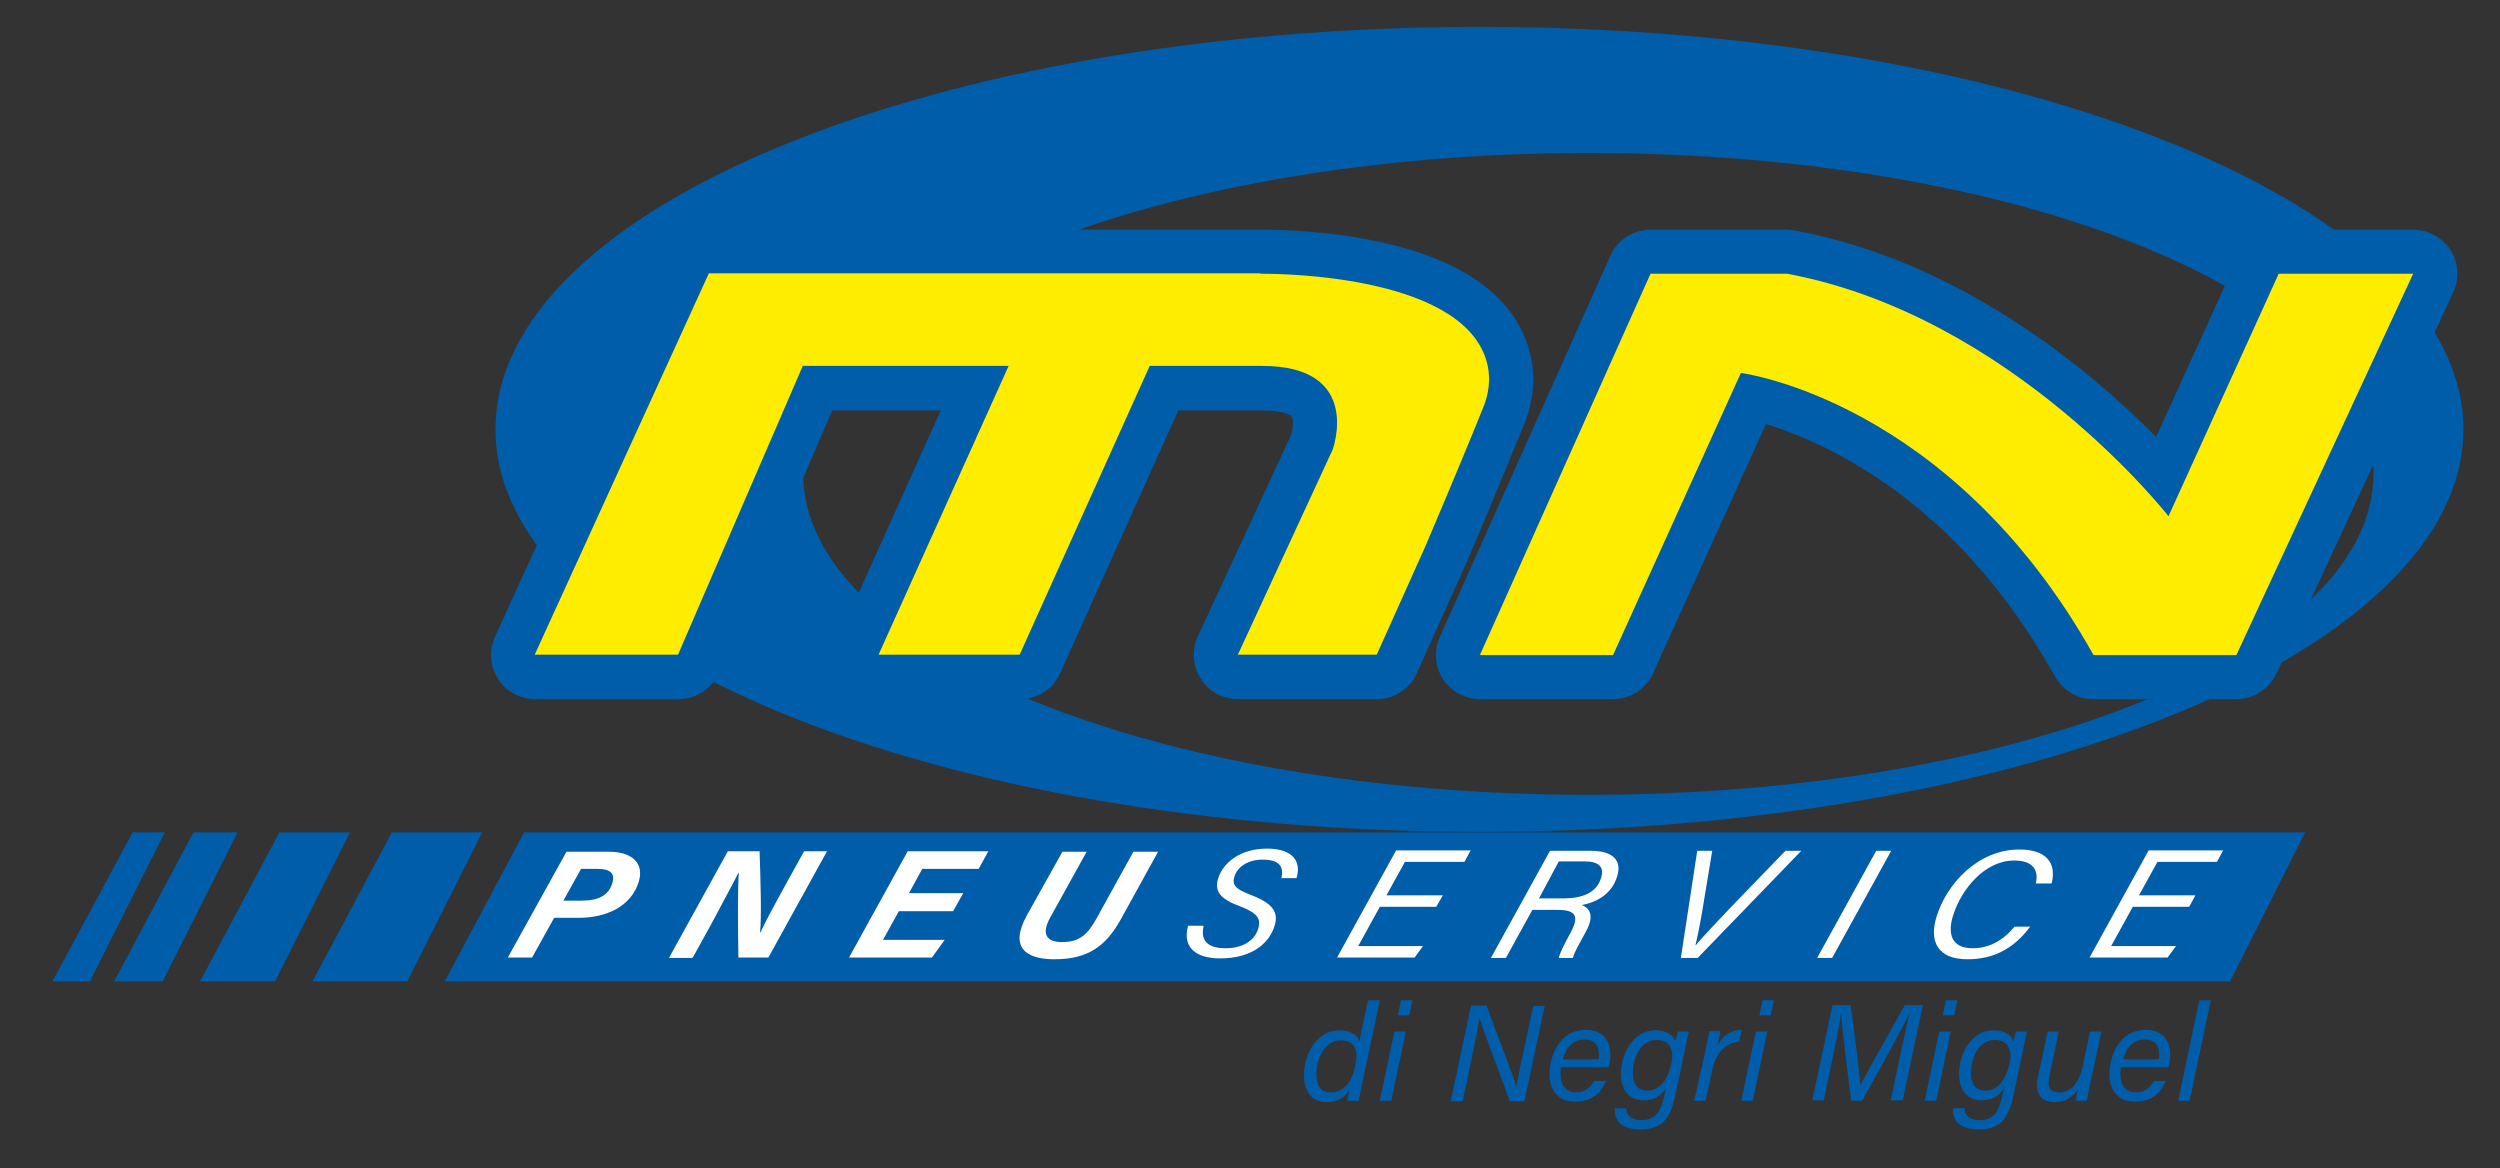
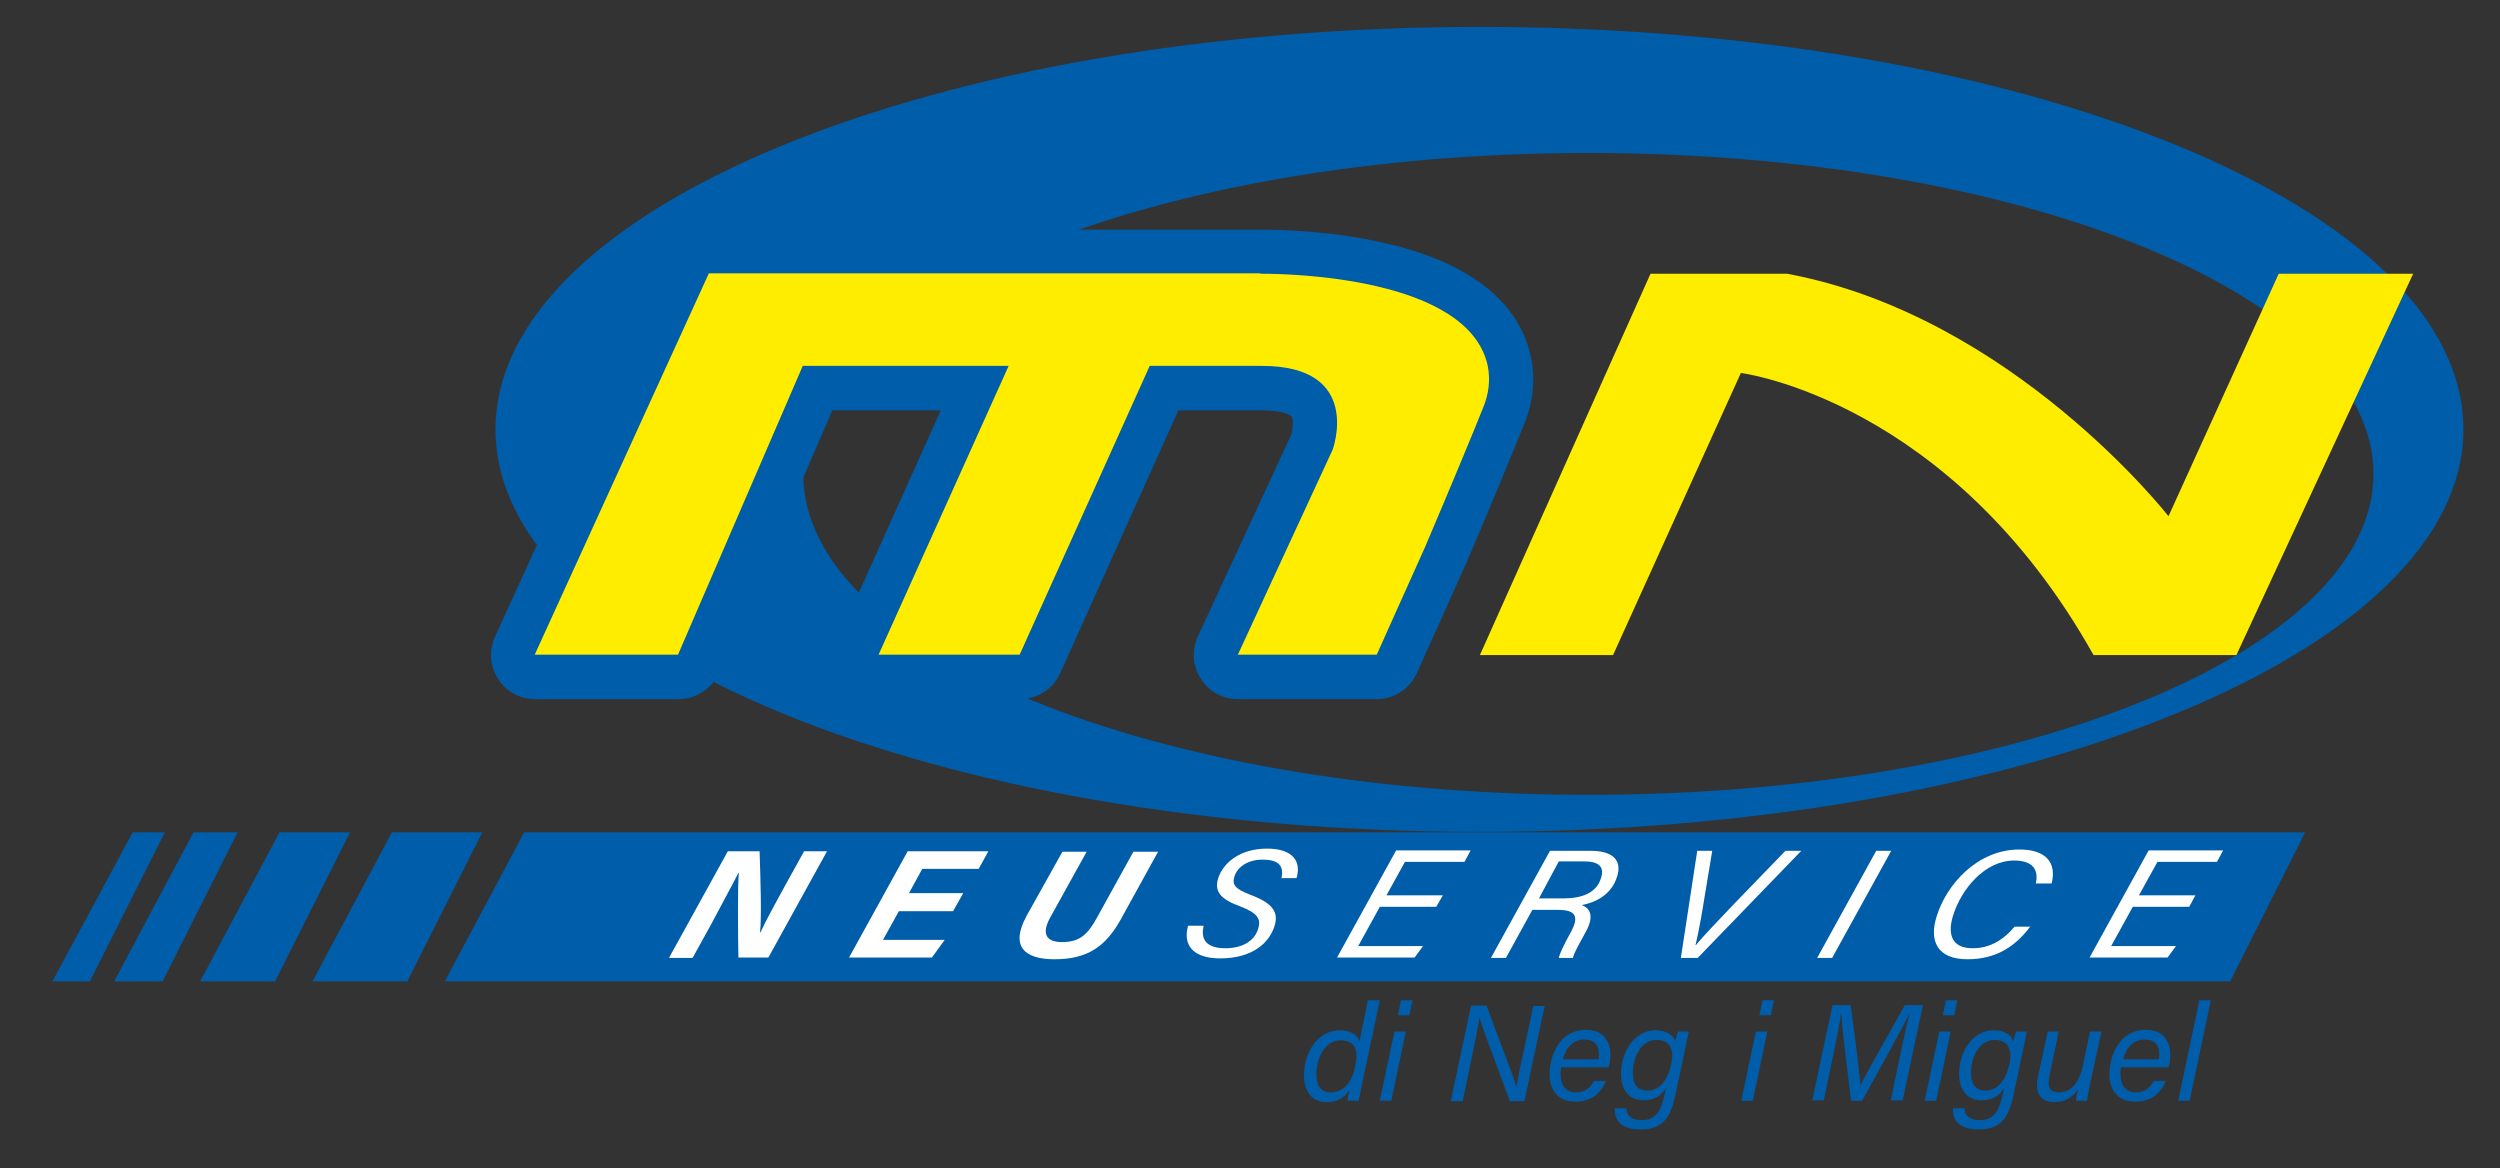
<svg xmlns="http://www.w3.org/2000/svg" version="1.1" id="Livello_1" x="0px" y="0px" viewBox="0 0 567.1 265" style="enable-background:new 0 0 567.1 265;" xml:space="preserve">
  <rect x="0" y="0" width="567.1" height="265" fill="#333333" stroke="none" />
  <style type="text/css">
	.st0{fill:#005DA9;}
	.st1{fill:#FFED00;}
	.st2{fill:#FFFFFF;}
</style>
  <path class="st0" d="M335.7,6.1C212.4,6.1,112.4,47,112.4,97.4s100,91.3,223.2,91.3s223.2-40.9,223.2-91.3S459,6.1,335.7,6.1z   M360.3,180.3c-98.3,0-178.1-32.6-178.1-72.8c0-40.2,79.7-72.8,178.1-72.8s178.1,32.6,178.1,72.8  C538.4,147.7,458.7,180.3,360.3,180.3z" />
  <g>
    <path class="st0" d="M286.5,52.1c-0.3,0-0.6,0-0.7,0H160.9c-3.9,0-7.5,2.3-9.1,5.8l-39.5,86.5c-1.4,3.1-1.2,6.7,0.7,9.6   c1.8,2.9,5,4.6,8.4,4.6h32.5c4,0,7.6-2.4,9.2-6l25.7-59.5h24.6l-23.1,51.4c-1.4,3.1-1.1,6.7,0.7,9.5c1.8,2.9,5,4.6,8.4,4.6h32   c3.9,0,7.5-2.3,9.1-5.9l26.8-59.6h19c4.8,0,6.5,1.1,6.7,1.4c0.5,0.7,0.2,2.9,0,3.9l-21.3,46c-1.4,3.1-1.2,6.7,0.7,9.6   c1.8,2.9,5,4.6,8.4,4.6h31.5c3.9,0,7.5-2.3,9.1-5.9l11-24.5c0-0.1,0-0.1,0.1-0.2c6.2-14.4,11.3-27.1,13.3-31.9   c2-4.9,2.5-10.1,1.5-15c-3.3-15.8-19.5-22.8-32.5-25.8C302.4,52.3,290,52.1,286.5,52.1L286.5,52.1z" />
  </g>
  <g>
-     <path class="st0" d="M547.4,52.1h-30.5c-3.9,0-7.5,2.3-9.1,5.9l-18.7,41.1c-14.9-15-44.2-39.8-81.9-46.8c-0.6-0.1-1.2-0.2-1.8-0.2   h-31c-3.9,0-7.5,2.3-9.1,5.9l-38.7,86.5c-1.4,3.1-1.1,6.7,0.7,9.5c1.8,2.8,5,4.6,8.4,4.6h30.2c3.9,0,7.5-2.3,9.1-5.9l25.6-56.5   c4.5,1.4,10.9,3.8,18.2,7.9c19.1,10.7,35,27.3,47.4,49.4c1.8,3.2,5.1,5.1,8.7,5.1h32.4c3.9,0,7.4-2.3,9.1-5.8l40.1-86.5   c1.4-3.1,1.2-6.7-0.6-9.6C554,53.9,550.8,52.1,547.4,52.1L547.4,52.1z M547.4,72.1L547.4,72.1L547.4,72.1L547.4,72.1z" />
-   </g>
+     </g>
  <path class="st1" d="M547.4,62.1l-40.1,86.5h-32.4c-32.5-58-80-64-80-64l-29,64h-30.2l38.7-86.5h31c51,9.5,86.5,55,86.5,55l25-55  H547.4" />
  <path class="st1" d="M286.5,62.1c5.6,0,46.8,0.7,51,21c0.6,3.1,0.2,6.3-1,9.2c-2.1,5.3-7.2,17.6-13.2,31.7l-11,24.5h-31.5l21.5-46.5  c0,0,7-19-16-19s-25.5,0-25.5,0l-29.5,65.5h-32l29.5-65.5h-46.7l-28.3,65.5h-32.5l39.5-86.5h125C285.9,62.1,286.1,62.1,286.5,62.1" />
  <polygon class="st0" points="118.9,188.8 522.9,188.8 505.9,222.6 100.9,222.6 " />
  <polygon class="st0" points="88.9,188.8 109.4,188.8 92.4,222.6 70.9,222.6 " />
  <polygon class="st0" points="63.4,188.8 79.4,188.8 62.4,222.6 45.4,222.6 " />
  <polygon class="st0" points="43.9,188.8 53.9,188.8 36.9,222.6 25.9,222.6 " />
  <polygon class="st0" points="30.1,188.8 37.4,188.8 20.4,222.6 11.9,222.6 " />
  <g>
-     <path class="st2" d="M128.5,193.2h9.5c5.7,0,8.1,2.8,6.9,6.8c-1.7,5.6-7.3,8.2-13.7,8.2h-5.5l-5,9h-5.5L128.5,193.2z M127.8,204.3   h4.2c3.7,0,6.1-1.2,6.9-4c0.7-2.1-0.4-3.2-3.3-3.2h-3.8L127.8,204.3z" />
    <path class="st2" d="M151.8,217.2l13.3-24.1h7.2c0.2,5.6,0.5,15.3,0.1,18.4h0.1c1.3-2.8,3.6-7,5.8-11l4.1-7.4h5.2l-13.3,24.1h-6.8   c-0.1-5.1-0.2-16.5,0.1-19.2h-0.1c-1.5,3-3.9,7.3-6.2,11.7l-4.2,7.6H151.8z" />
    <path class="st2" d="M216.2,206.7h-12.3l-3.6,6.5h14l-2.9,4h-18.8l13.3-24.1h18.3l-2.2,4h-12.8l-3,5.5h12.3L216.2,206.7z" />
    <path class="st2" d="M246.5,193.2l-8.2,14.8c-2.2,3.9-0.9,5.7,2.6,5.7c3.8,0,5.7-1.5,7.8-5.3l8.4-15.2h5.6l-8.6,15.6   c-3.3,5.8-7.3,8.8-14.9,8.8c-6.4,0-10.3-2.6-6.3-9.9l8.1-14.5H246.5z" />
    <path class="st2" d="M273,210.2c-0.7,3.3,1.1,4.9,5,4.9c3.6,0,6.5-1.5,7.4-4.4c0.7-2.2-0.1-3.6-4.1-5.1c-4.6-1.7-5.8-3.4-5-6.3   c1.1-3.5,4.9-6.8,11.1-6.8c6.1,0,7.8,3.1,6.7,6.7h-3.4c0.5-2.5-0.3-4.2-4.3-4.2c-3.5,0-5.8,1.8-6.4,3.9c-0.5,1.7,0,2.7,3.7,4.1   c5.1,1.9,6.4,4,5.4,7.1c-1.2,3.8-5,7.3-12.3,7.3c-6.3,0-8.5-3.1-7.3-7.4H273z" />
    <path class="st2" d="M325.8,205.7h-12.8l-4.9,8.9h14.7l-1.9,2.6h-17.6l13.4-24.3h16.9l-1.4,2.6h-13.5l-4.2,7.6h12.8L325.8,205.7z" />
    <path class="st2" d="M347.6,206.4l-6,10.9h-3.4l13.4-24.3h9.3c5.1,0,7.1,2.3,5.9,5.9c-1.1,3.6-4.2,5.7-8,6.4c1.4,0.5,3.2,2,0.9,6.1   c-1.5,2.8-2.7,4.8-2.9,5.9h-3.2c0.2-1,1.1-2.9,2.7-5.8c1.9-3.5,1.3-5.1-2.9-5.1H347.6z M349.1,203.8h5.4c4.5,0,7.7-1.3,8.7-4.7   c0.8-2.5-0.6-3.7-3.8-3.7h-5.8L349.1,203.8z" />
    <path class="st2" d="M381.3,217.2L385,193h3.4l-2.1,12.7c-0.5,3.2-1.4,7.6-1.7,8.7h0.1c1.6-2,5.2-5.7,8.5-9.2l11.8-12.2h3.6   l-23.5,24.3H381.3z" />
    <path class="st2" d="M429,193l-13.4,24.3h-3.4l13.4-24.3H429z" />
    <path class="st2" d="M460.6,210.1c-3.4,4.6-7.8,7.5-14.3,7.5c-7,0-8.7-4.3-7-9.7c2.2-7.2,9.2-15.2,18.8-15.2c5.9,0,8.5,2.9,7.3,7.7   h-3.6c0.7-3-0.6-5.2-4.9-5.2c-6.6,0-12,6.4-13.9,12.6c-1.2,4-0.4,7.3,4.5,7.3c3.6,0,6.7-1.6,9.5-4.9H460.6z" />
    <path class="st2" d="M496.6,205.7h-12.8l-4.9,8.9h14.7l-1.9,2.6H474l13.4-24.3h16.9l-1.4,2.6h-13.5l-4.2,7.6H498L496.6,205.7z" />
  </g>
  <g>
    <path class="st0" d="M313,226.9l-3.9,18.4c-0.3,1.5-0.6,3-0.9,4.4h-2.5c0-0.5,0.2-1.5,0.4-2.5c-1,1.7-2.6,2.8-5.2,2.8   c-3.4,0-5.1-2.5-5.1-6.1c0-4.6,2.7-10.2,8.2-10.2c2.7,0,4,1.4,4.4,2.4l1.9-9.2H313z M298.6,243.7c0,2.8,1.2,4.1,3.3,4.1   c3.3,0,5-2.9,5.6-6.4c0.7-3.3-0.3-5.4-3.3-5.4C300.5,235.9,298.6,240.2,298.6,243.7z" />
    <path class="st0" d="M316.3,234h2.6l-3.3,15.7H313L316.3,234z M317.8,226.9h2.6l-0.7,3.4h-2.6L317.8,226.9z" />
    <path class="st0" d="M329.1,249.7l4.6-21.6h3.5c1.8,5,6.2,16.2,6.8,18.5h0c0.4-2.6,1.2-6.4,2-9.9l1.8-8.5h2.6l-4.6,21.6h-3.3   c-1.7-4.6-6.2-16.6-6.9-18.9h0c-0.4,2.8-1.2,6.3-2,10.2l-1.8,8.7H329.1z" />
    <path class="st0" d="M354.1,242.2c-0.1,0.6-0.1,1-0.1,1.5c0,2.6,1.3,4.1,3.5,4.1c2.3,0,3.3-1.3,4.1-2.6h2.7c-1,2.4-2.9,4.7-7,4.7   c-3.9,0-5.8-2.6-5.8-6.2c0-4.4,2.4-10.1,8.2-10.1c4.2,0,5.6,2.8,5.6,5.6c0,1-0.1,1.9-0.4,2.9H354.1z M362.6,240.3   c0.1-0.4,0.1-0.8,0.1-1.1c0-2.1-1-3.4-3.3-3.4c-2.4,0-4.1,1.6-4.9,4.5H362.6z" />
    <path class="st0" d="M380.1,248.2c-1.1,5-2.6,8-8,8c-5.2,0-5.9-2.9-5.8-4.8h2.6c0,1.4,1,2.7,3.5,2.7c3.3,0,4.4-2.2,5.2-5.9l0.3-1.4   c-1.1,1.8-2.7,2.8-5.1,2.8c-3.1,0-5.1-2.2-5.1-6c0-4.7,2.8-9.9,7.9-9.9c2.7,0,4.1,1.4,4.4,2.5c0.2-0.7,0.5-1.8,0.6-2.2h2.5   c-0.3,1.2-0.6,2.8-0.9,4.2L380.1,248.2z M370.4,243.4c0,2.7,1.2,4,3.3,4c2.9,0,4.7-2.7,5.4-6c0.7-3-0.1-5.5-3.3-5.5   C372.3,235.9,370.4,239.7,370.4,243.4z" />
-     <path class="st0" d="M386.8,238.6c0.3-1.5,0.7-3.2,0.9-4.7h2.5c0,0.4-0.3,2-0.6,3.3c1.1-2.2,3.1-3.6,5.5-3.6l-0.6,2.7   c-3,0.2-5.2,2.5-6,6l-1.6,7.4h-2.6L386.8,238.6z" />
    <path class="st0" d="M398.3,234h2.6l-3.3,15.7H395L398.3,234z M399.8,226.9h2.6l-0.7,3.4h-2.6L399.8,226.9z" />
    <path class="st0" d="M430.8,240.5c0.8-4,1.8-8.2,2.3-10.4H433c-1.5,3.3-7,13-10.6,19.6h-2.5c-0.6-5.4-2.2-17.1-2.2-19.7h-0.1   c-0.3,2.3-1.3,7.3-2.1,11l-1.8,8.6h-2.6l4.6-21.6h4.1c0.9,6.4,2,15.3,2.2,18.1h0.1c0.9-2.1,6.4-11.6,10-18.1h4.1l-4.6,21.6h-2.7   L430.8,240.5z" />
    <path class="st0" d="M439.9,234h2.6l-3.3,15.7h-2.6L439.9,234z M441.4,226.9h2.6l-0.7,3.4h-2.6L441.4,226.9z" />
    <path class="st0" d="M456.8,248.2c-1.1,5-2.6,8-8,8c-5.2,0-5.9-2.9-5.8-4.8h2.6c0,1.4,1,2.7,3.5,2.7c3.3,0,4.4-2.2,5.2-5.9l0.3-1.4   c-1.1,1.8-2.7,2.8-5.1,2.8c-3.1,0-5.1-2.2-5.1-6c0-4.7,2.8-9.9,7.9-9.9c2.7,0,4.1,1.4,4.4,2.5c0.2-0.7,0.5-1.8,0.6-2.2h2.5   c-0.3,1.2-0.6,2.8-0.9,4.2L456.8,248.2z M447.1,243.4c0,2.7,1.2,4,3.3,4c2.9,0,4.7-2.7,5.4-6c0.7-3-0.1-5.5-3.3-5.5   C449,235.9,447.1,239.7,447.1,243.4z" />
    <path class="st0" d="M474.2,245.5c-0.3,1.4-0.6,2.9-0.8,4.2h-2.5c0-0.5,0.3-1.9,0.5-2.7c-1.1,1.8-2.8,3-5.3,3   c-2.9,0-4.7-1.7-3.8-5.8l2.2-10.2h2.5l-2.1,10c-0.4,2-0.4,3.8,2.2,3.8c2.4,0,4.5-1.8,5.4-6.2l1.6-7.6h2.6L474.2,245.5z" />
    <path class="st0" d="M481.1,242.2c-0.1,0.6-0.1,1-0.1,1.5c0,2.6,1.3,4.1,3.5,4.1c2.3,0,3.3-1.3,4.1-2.6h2.7c-1,2.4-2.9,4.7-7,4.7   c-3.9,0-5.8-2.6-5.8-6.2c0-4.4,2.4-10.1,8.2-10.1c4.2,0,5.6,2.8,5.6,5.6c0,1-0.1,1.9-0.4,2.9H481.1z M489.7,240.3   c0.1-0.4,0.1-0.8,0.1-1.1c0-2.1-1-3.4-3.3-3.4c-2.4,0-4.1,1.6-4.9,4.5H489.7z" />
    <path class="st0" d="M494.1,249.7l4.8-22.8h2.6l-4.8,22.8H494.1z" />
  </g>
</svg>